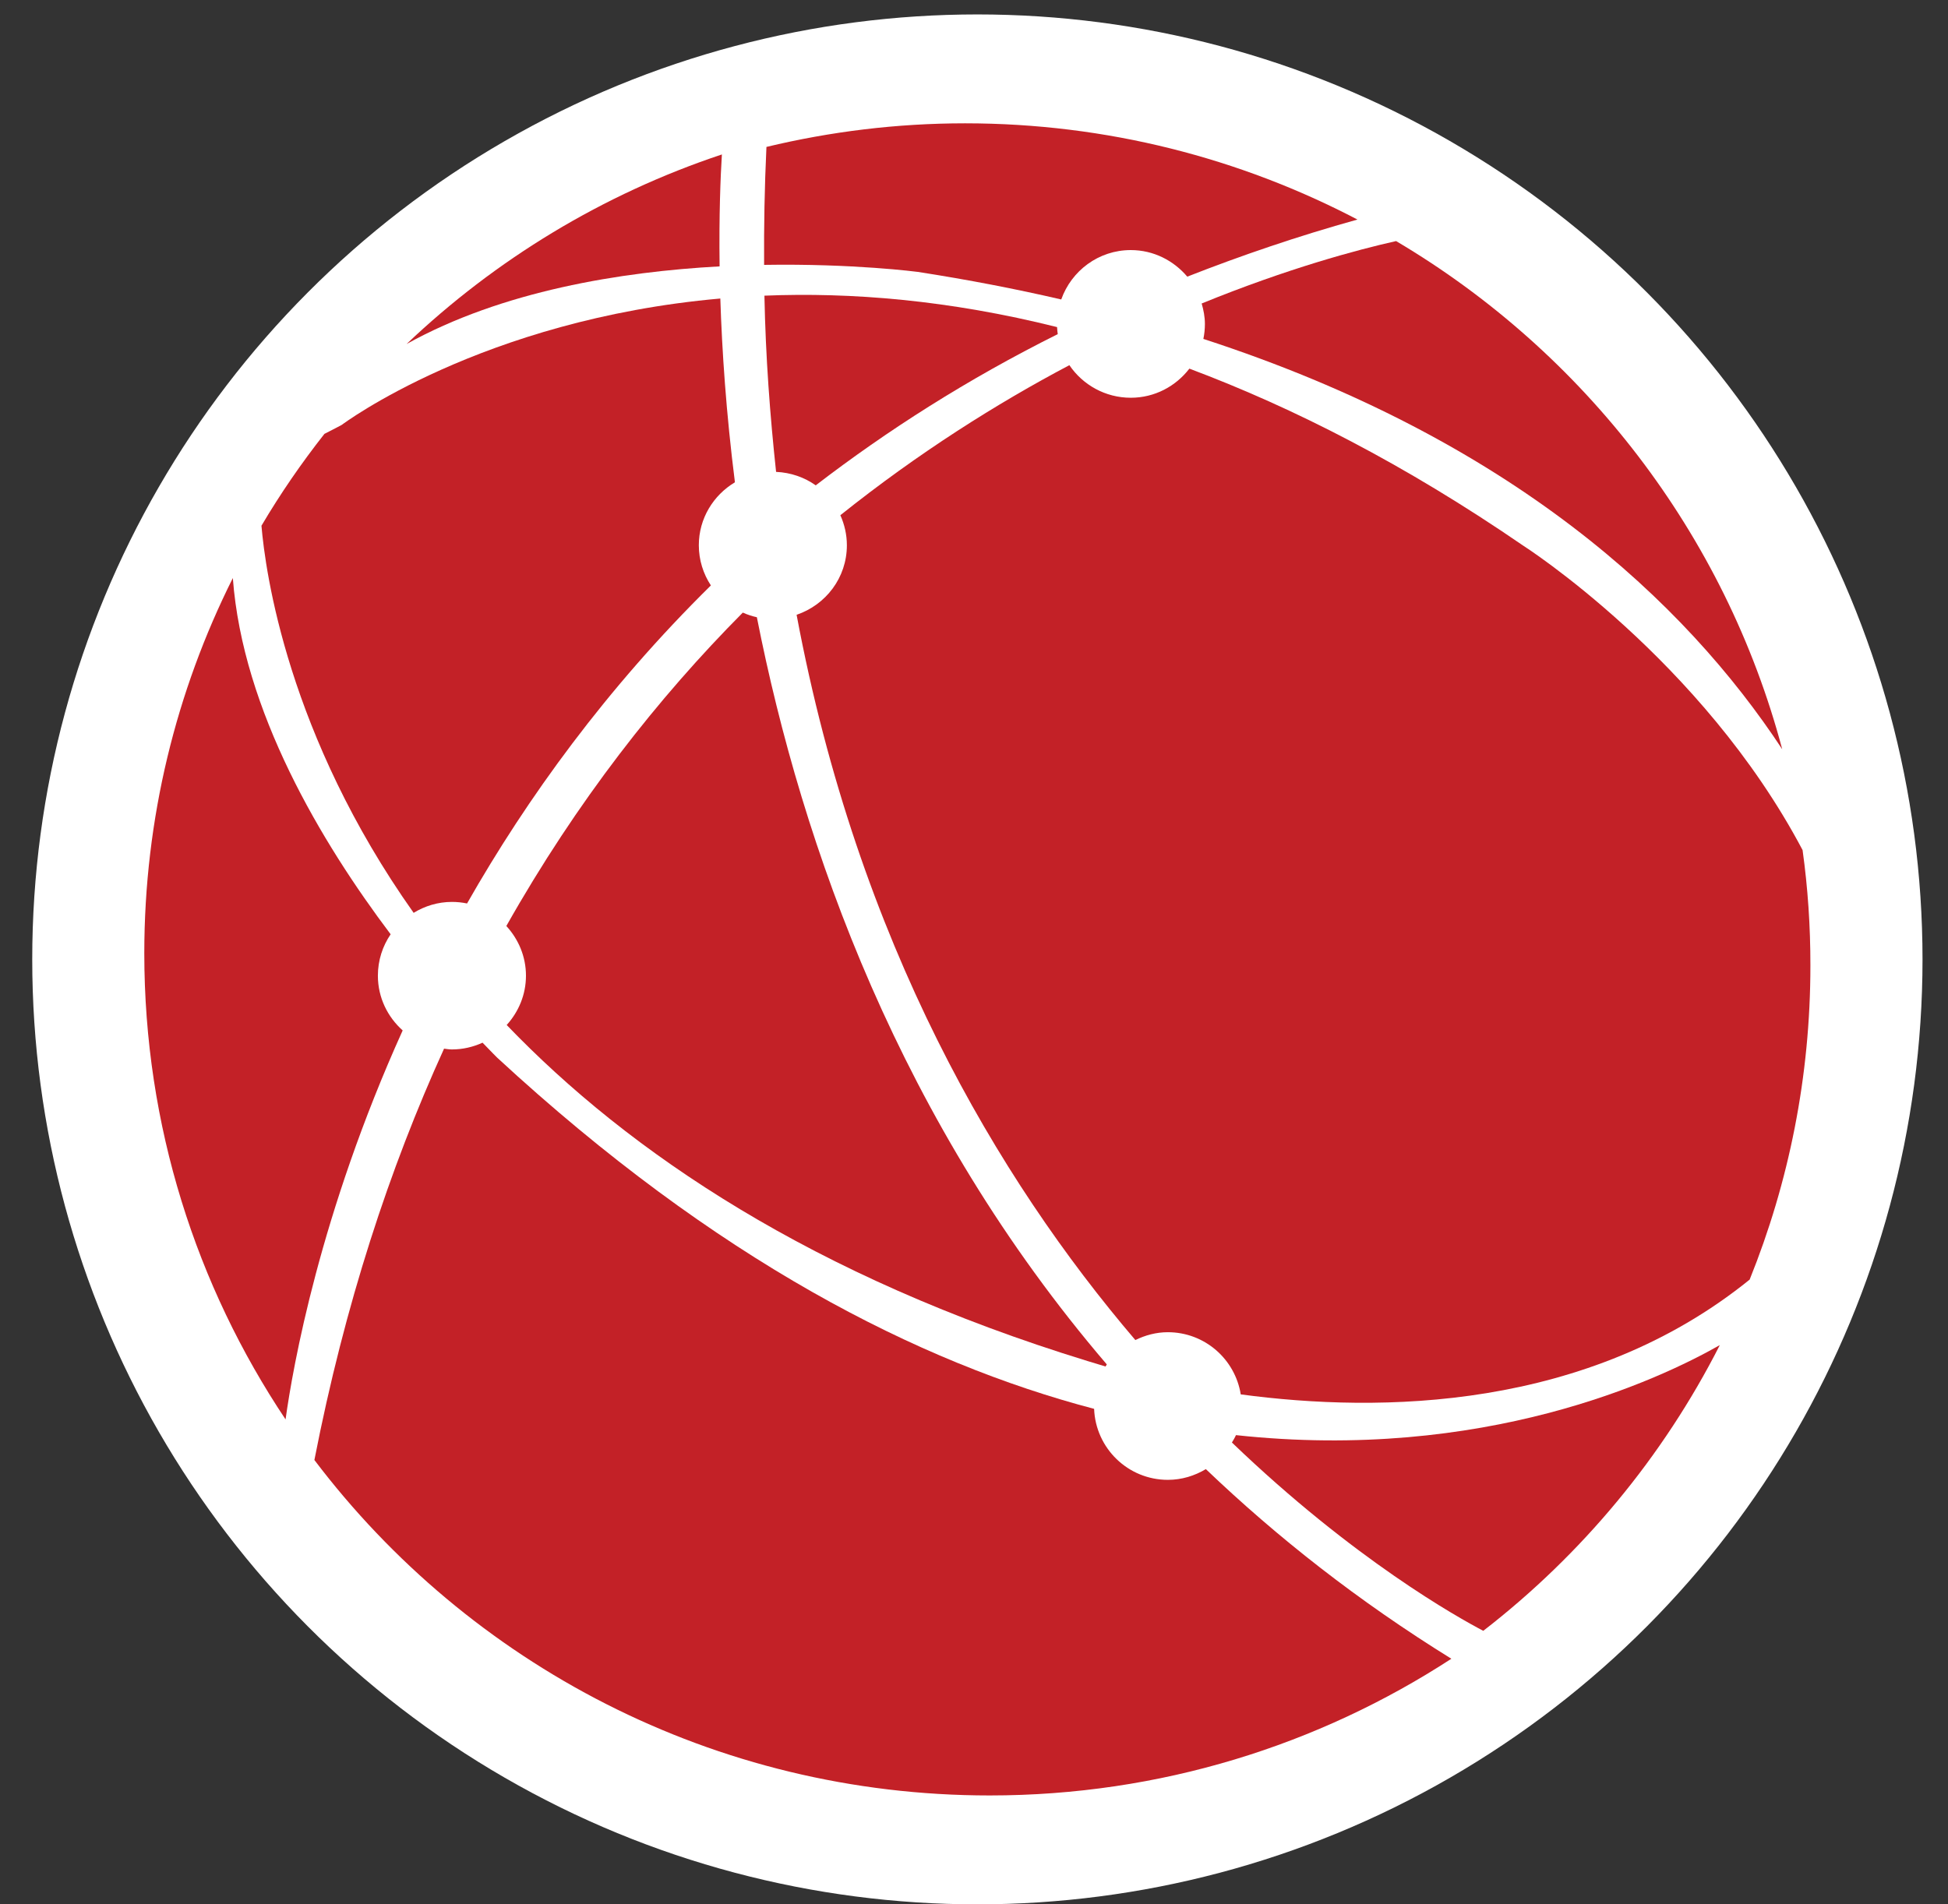
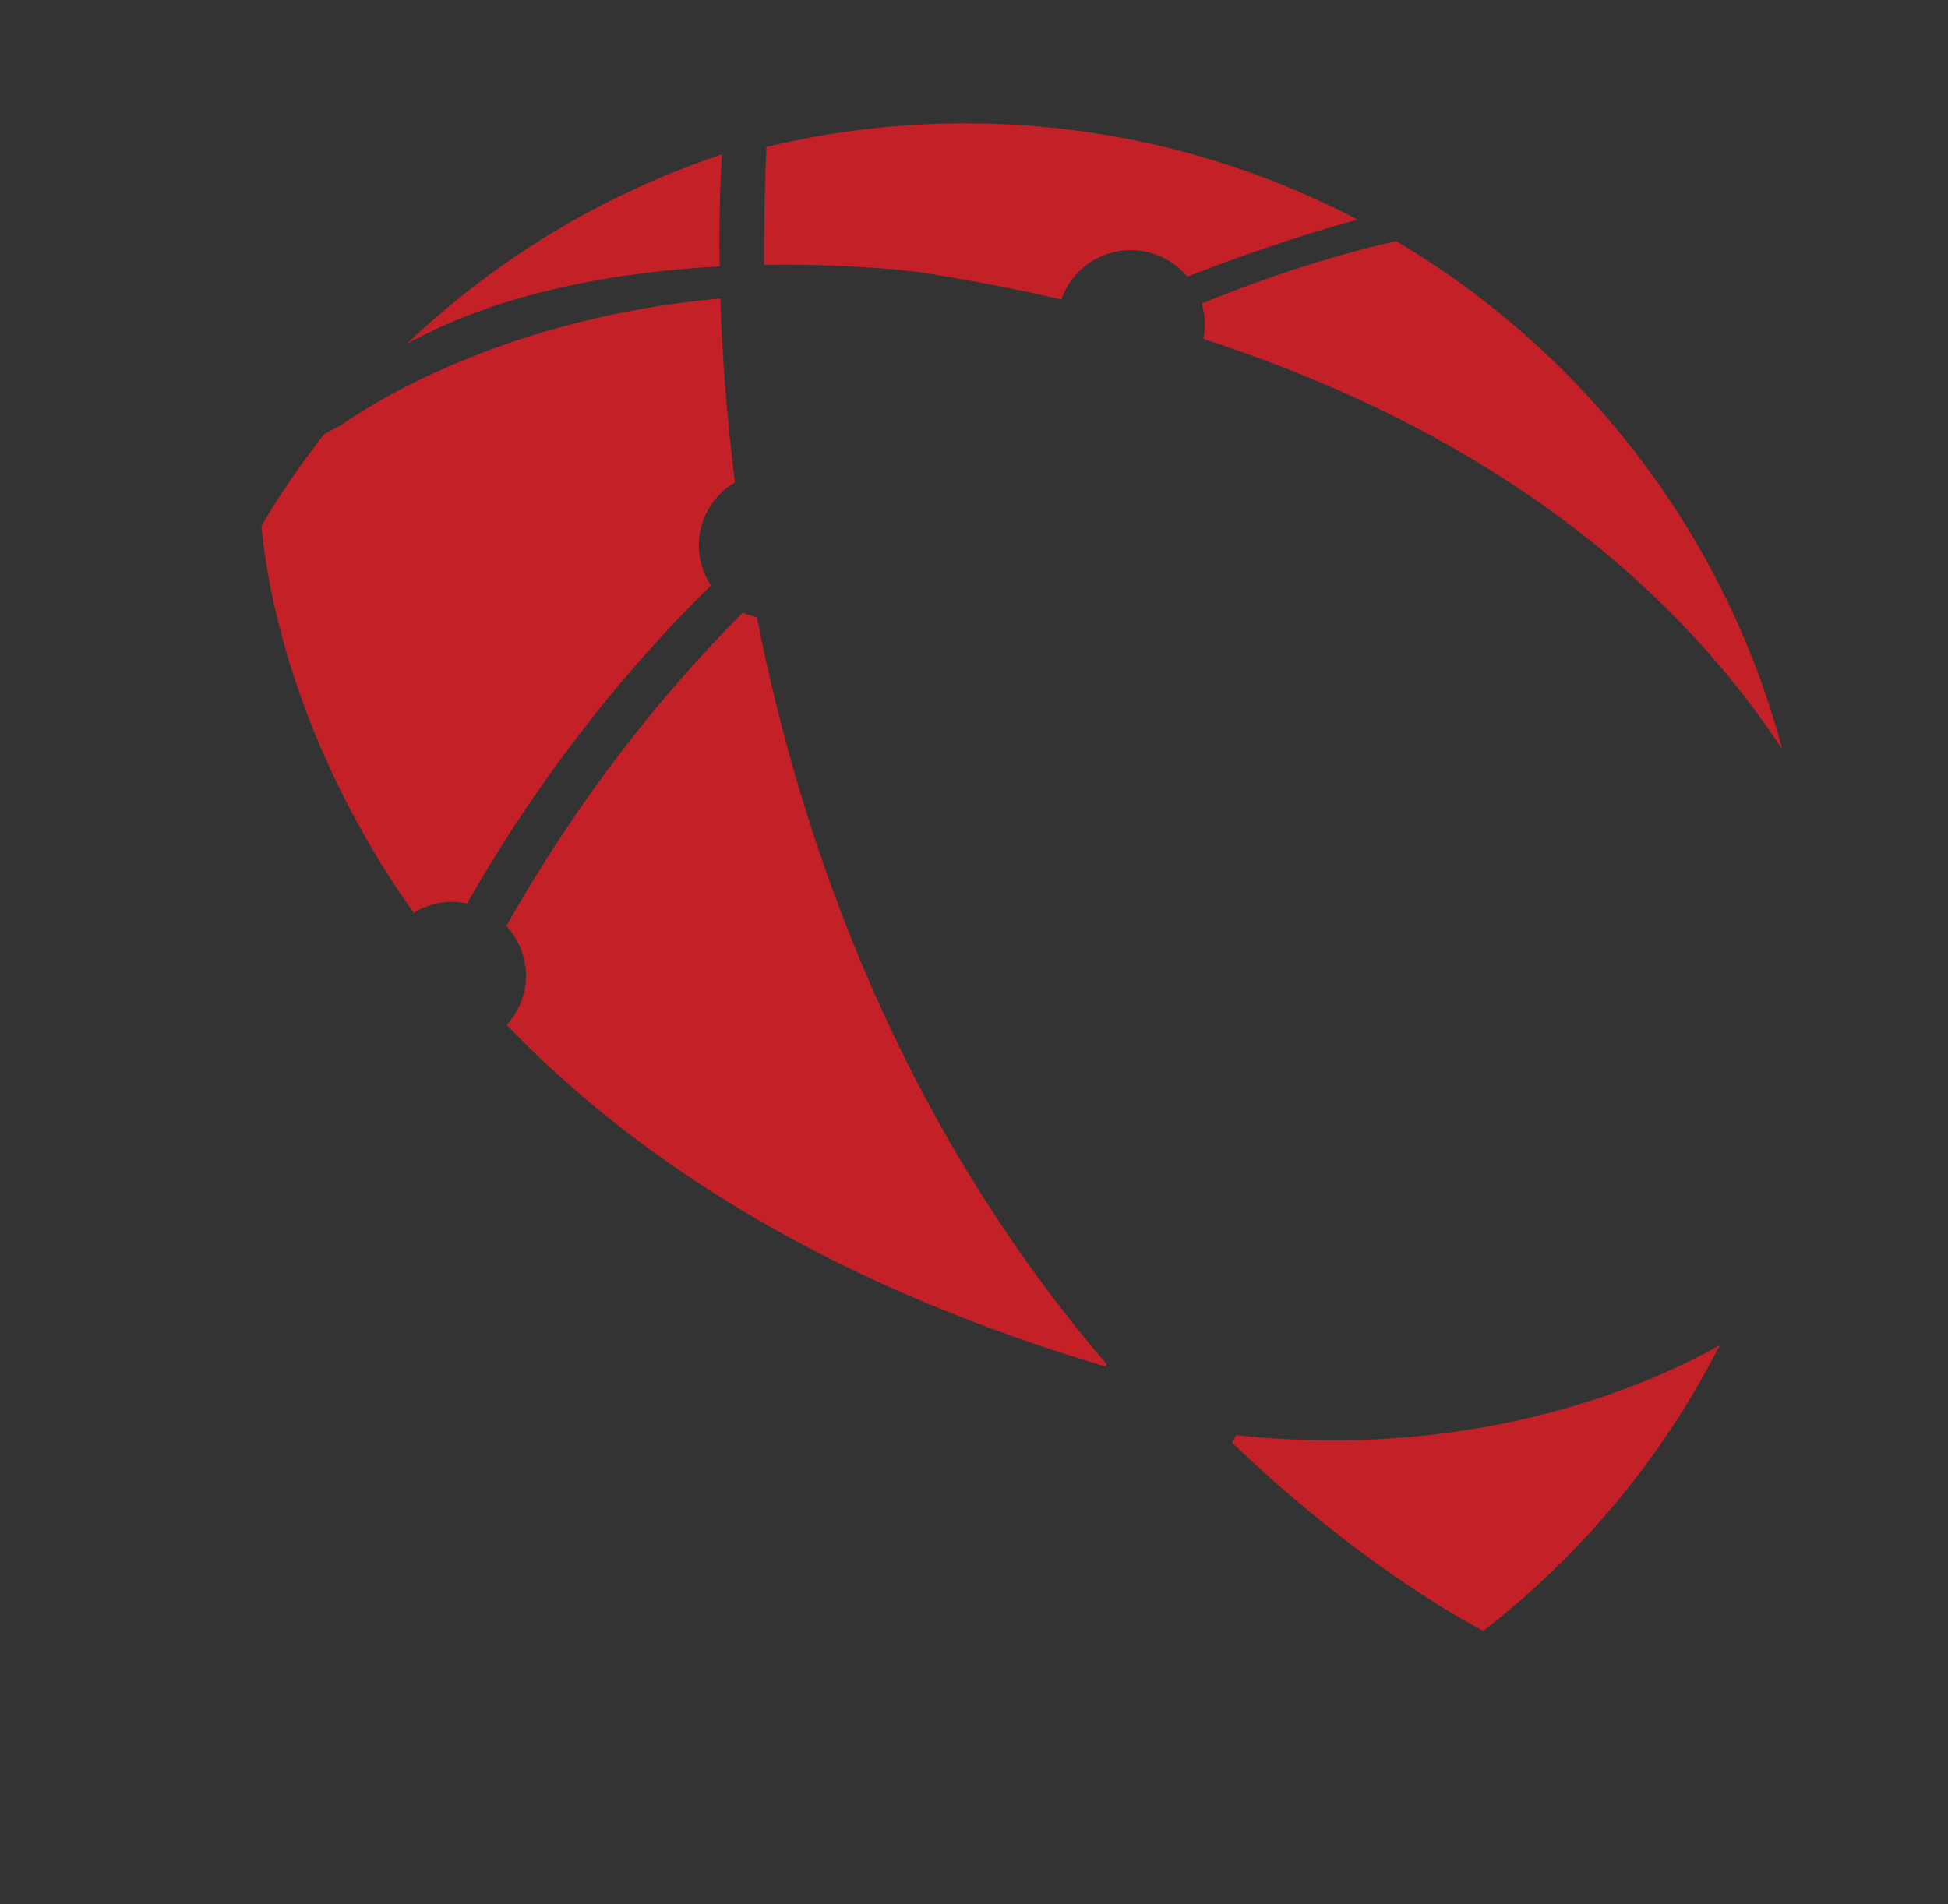
<svg xmlns="http://www.w3.org/2000/svg" version="1.1" x="0px" y="0px" viewBox="0 0 67.5 66" style="enable-background:new 0 0 67.5 66;" xml:space="preserve">
  <rect x="0" y="0" width="67.5" height="66" fill="#333333" stroke="none" />
  <g id="Layer_2">
</g>
  <g id="Layer_1">
-     <circle style="fill:#FFFFFF;" cx="33.867" cy="33.25" r="32.75" />
    <g>
      <path style="fill:#C32127;" d="M14.088,11.923c3.312-1.84,7.419-2.504,10.847-2.691c-0.024-1.776,0.032-3.118,0.079-3.879    C20.885,6.728,17.168,8.995,14.088,11.923z" />
-       <path style="fill:#C32127;" d="M13.094,33.815c0-0.531,0.163-1.025,0.442-1.435c-2.394-3.176-5.126-7.74-5.468-12.346    C6.107,23.948,5,28.362,5,33.037c0,5.976,1.805,11.531,4.895,16.156c0.252-1.817,1.187-7.128,4.058-13.481    C13.43,35.245,13.094,34.572,13.094,33.815z" />
      <path style="fill:#C32127;" d="M42.827,49.738c-0.039,0.091-0.091,0.173-0.14,0.256c4.232,4.067,7.859,6.081,8.71,6.526    c3.414-2.642,6.225-6.024,8.196-9.902C57.473,47.825,51.406,50.666,42.827,49.738z" />
-       <path style="fill:#C32127;" d="M41.784,50.916c-0.385,0.23-0.833,0.372-1.316,0.372c-1.382,0-2.503-1.094-2.556-2.461    c-6.084-1.598-13.103-5.168-20.683-12.17c0,0-0.196-0.194-0.508-0.52c-0.325,0.148-0.682,0.234-1.062,0.234    c-0.093,0-0.182-0.015-0.272-0.027c-1.885,4.142-3.44,8.856-4.493,14.256c5.349,7.064,13.838,11.626,23.401,11.626    c5.904,0,11.396-1.745,15.996-4.738C47.064,55.49,44.248,53.272,41.784,50.916z" />
      <path style="fill:#C32127;" d="M48.376,8.355c-1.338,0.299-3.746,0.944-6.737,2.163c0.065,0.227,0.112,0.461,0.112,0.71    c0,0.178-0.018,0.35-0.053,0.518c10.686,3.476,16.697,9.114,20.058,14.222C59.771,18.499,54.885,12.208,48.376,8.355z" />
-       <path style="fill:#C32127;" d="M28.266,16.821c2.474-1.901,5.248-3.675,8.386-5.241c-0.011-0.081-0.02-0.161-0.024-0.244    c-3.742-0.936-7.143-1.212-10.14-1.089c0.041,2.128,0.194,4.148,0.404,6.107C27.402,16.377,27.875,16.543,28.266,16.821z" />
-       <path style="fill:#C32127;" d="M62.461,29.462c-3.488-6.605-9.693-10.56-9.693-10.56c-4.087-2.805-7.947-4.773-11.555-6.126    c-0.468,0.609-1.199,1.009-2.03,1.009c-0.885,0-1.666-0.448-2.128-1.129c-2.517,1.33-5.225,3.035-7.936,5.2    c0.143,0.319,0.226,0.671,0.226,1.042c0,1.123-0.731,2.066-1.742,2.409c2.129,11.377,6.962,19.539,11.738,25.136    c0.341-0.167,0.72-0.272,1.125-0.272c1.279,0,2.332,0.936,2.527,2.155c4.823,0.648,12.019,0.563,17.634-3.978    c1.357-3.366,2.105-7.036,2.105-10.883C62.734,32.106,62.643,30.768,62.461,29.462z" />
      <path style="fill:#C32127;" d="M39.183,8.667c0.788,0,1.485,0.363,1.957,0.921c1.86-0.73,3.815-1.399,5.897-1.979    c-4.064-2.126-8.687-3.335-13.597-3.335c-2.371,0-4.673,0.288-6.882,0.818c-0.066,1.397-0.089,2.757-0.081,4.088    c3.096-0.051,5.329,0.244,5.329,0.244c1.746,0.271,3.397,0.591,4.967,0.955C37.125,9.385,38.067,8.667,39.183,8.667z" />
      <path style="fill:#C32127;" d="M25.466,16.715c-0.305-2.407-0.448-4.564-0.506-6.369c-8.277,0.732-13.117,4.379-13.117,4.379    s-0.253,0.137-0.601,0.312c-0.795,1.01-1.526,2.072-2.182,3.183c0.135,1.609,0.912,7.256,5.273,13.417    c0.387-0.236,0.839-0.379,1.327-0.379c0.18,0,0.355,0.019,0.524,0.054c2.082-3.658,4.834-7.461,8.449-11.022    c-0.263-0.401-0.418-0.879-0.418-1.393C24.215,17.968,24.72,17.161,25.466,16.715z" />
      <path style="fill:#C32127;" d="M38.352,47.288c-7.159-8.366-10.555-17.937-12.126-25.896c-0.169-0.037-0.331-0.091-0.487-0.161    c-2.935,2.954-5.751,6.535-8.194,10.862c0.418,0.455,0.68,1.056,0.68,1.722c0,0.66-0.257,1.255-0.668,1.709    c4.245,4.418,10.597,8.719,20.129,11.647c0,0,0.231,0.071,0.621,0.188C38.323,47.334,38.336,47.311,38.352,47.288z" />
    </g>
    <g>
	</g>
    <g>
	</g>
    <g>
	</g>
    <g>
	</g>
    <g>
	</g>
    <g>
	</g>
  </g>
</svg>